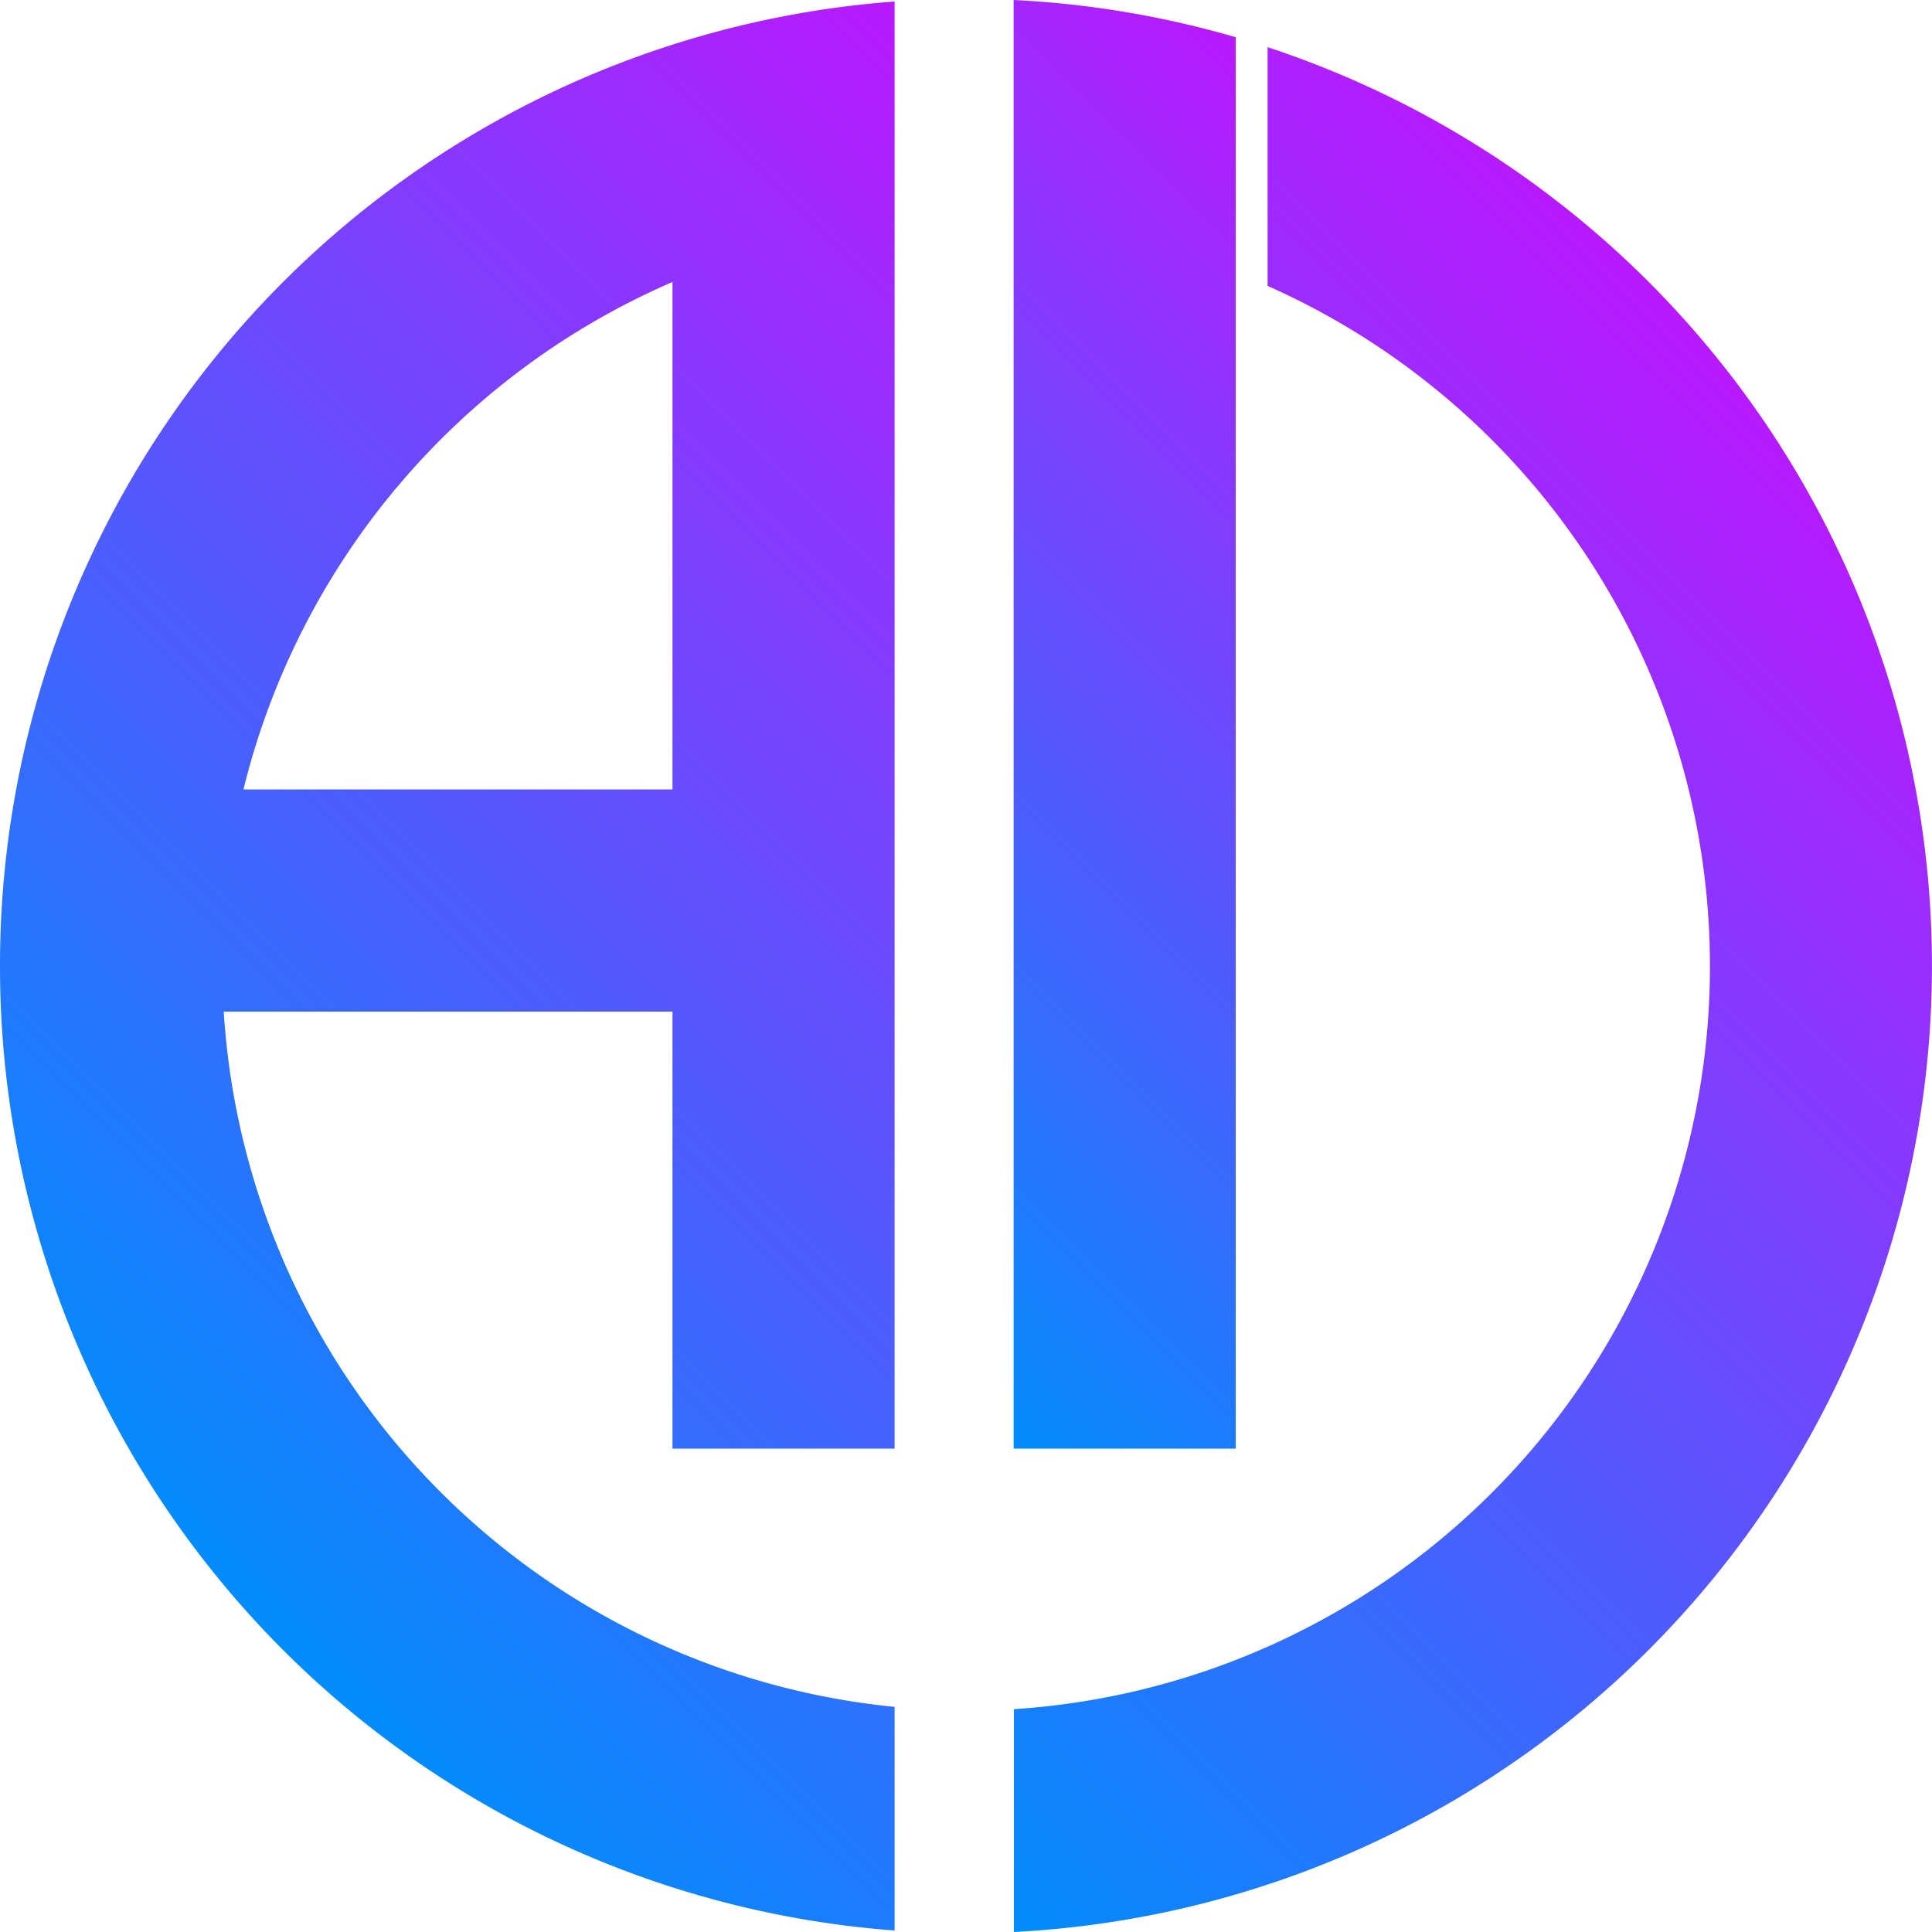
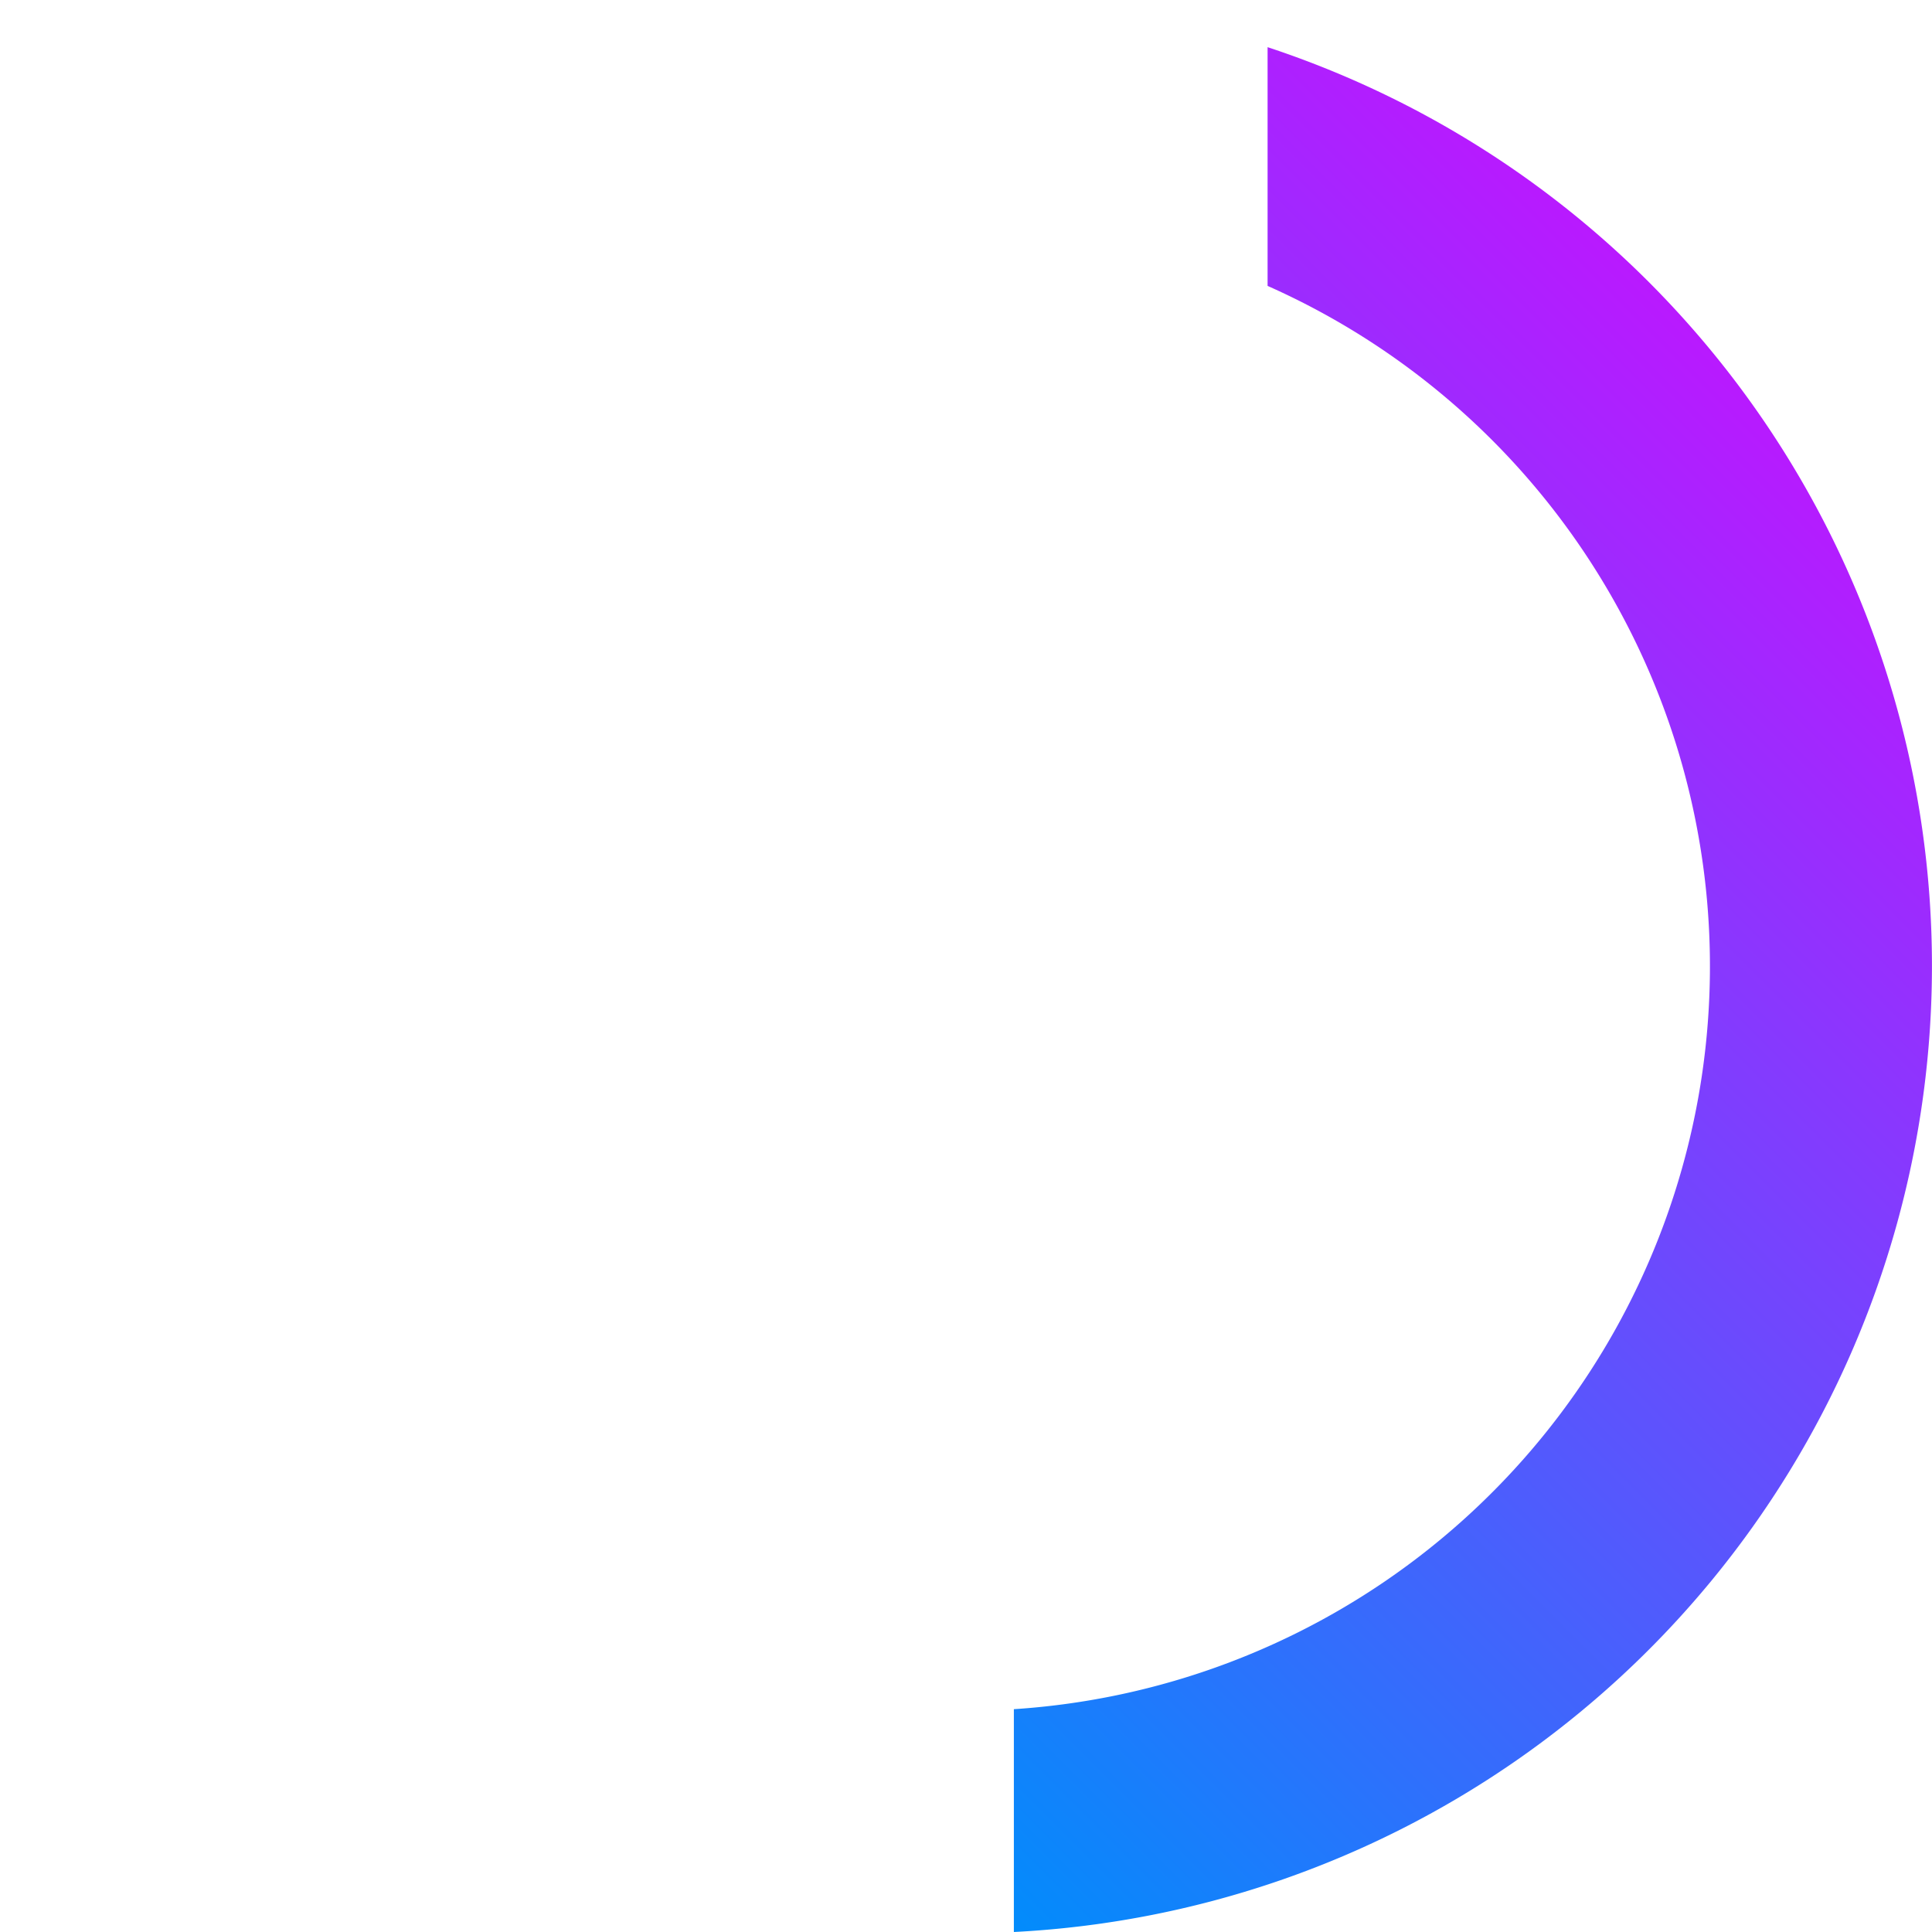
<svg xmlns="http://www.w3.org/2000/svg" xmlns:xlink="http://www.w3.org/1999/xlink" viewBox="0 0 167.52 167.52">
  <defs>
    <style>.cls-1{fill:url(#Dégradé_sans_nom_16);}.cls-2{fill:url(#Dégradé_sans_nom_16-2);}.cls-3{fill:url(#Dégradé_sans_nom_16-3);}</style>
    <linearGradient id="Dégradé_sans_nom_16" x1="61.3" y1="99.02" x2="132.12" y2="28.2" gradientUnits="userSpaceOnUse">
      <stop offset="0" stop-color="#028cfb" />
      <stop offset="1" stop-color="#b919ff" />
    </linearGradient>
    <linearGradient id="Dégradé_sans_nom_16-2" x1="14.23" y1="132.75" x2="112.21" y2="34.77" xlink:href="#Dégradé_sans_nom_16" />
    <linearGradient id="Dégradé_sans_nom_16-3" x1="60.2" y1="139.83" x2="159.26" y2="40.76" xlink:href="#Dégradé_sans_nom_16" />
  </defs>
  <g id="Calque_2" data-name="Calque 2">
    <g id="Calque_1-2" data-name="Calque 1">
-       <path class="cls-1" d="M107.15,3.23A83.33,83.33,0,0,0,87.89,0V125.61h19.26Z" />
-       <path class="cls-2" d="M0,83.76a83.82,83.82,0,0,0,77.57,83.63V148A64.64,64.64,0,0,1,19.4,87.72H58.31v37.89H77.57V.13A83.82,83.82,0,0,0,0,83.76ZM58.31,24.45v44H21.11A64.81,64.81,0,0,1,58.31,24.45Z" />
      <path class="cls-3" d="M109.91,4.09v20.7a64.55,64.55,0,0,1-22,123.41v19.32a83.88,83.88,0,0,0,22-163.43Z" />
    </g>
  </g>
</svg>